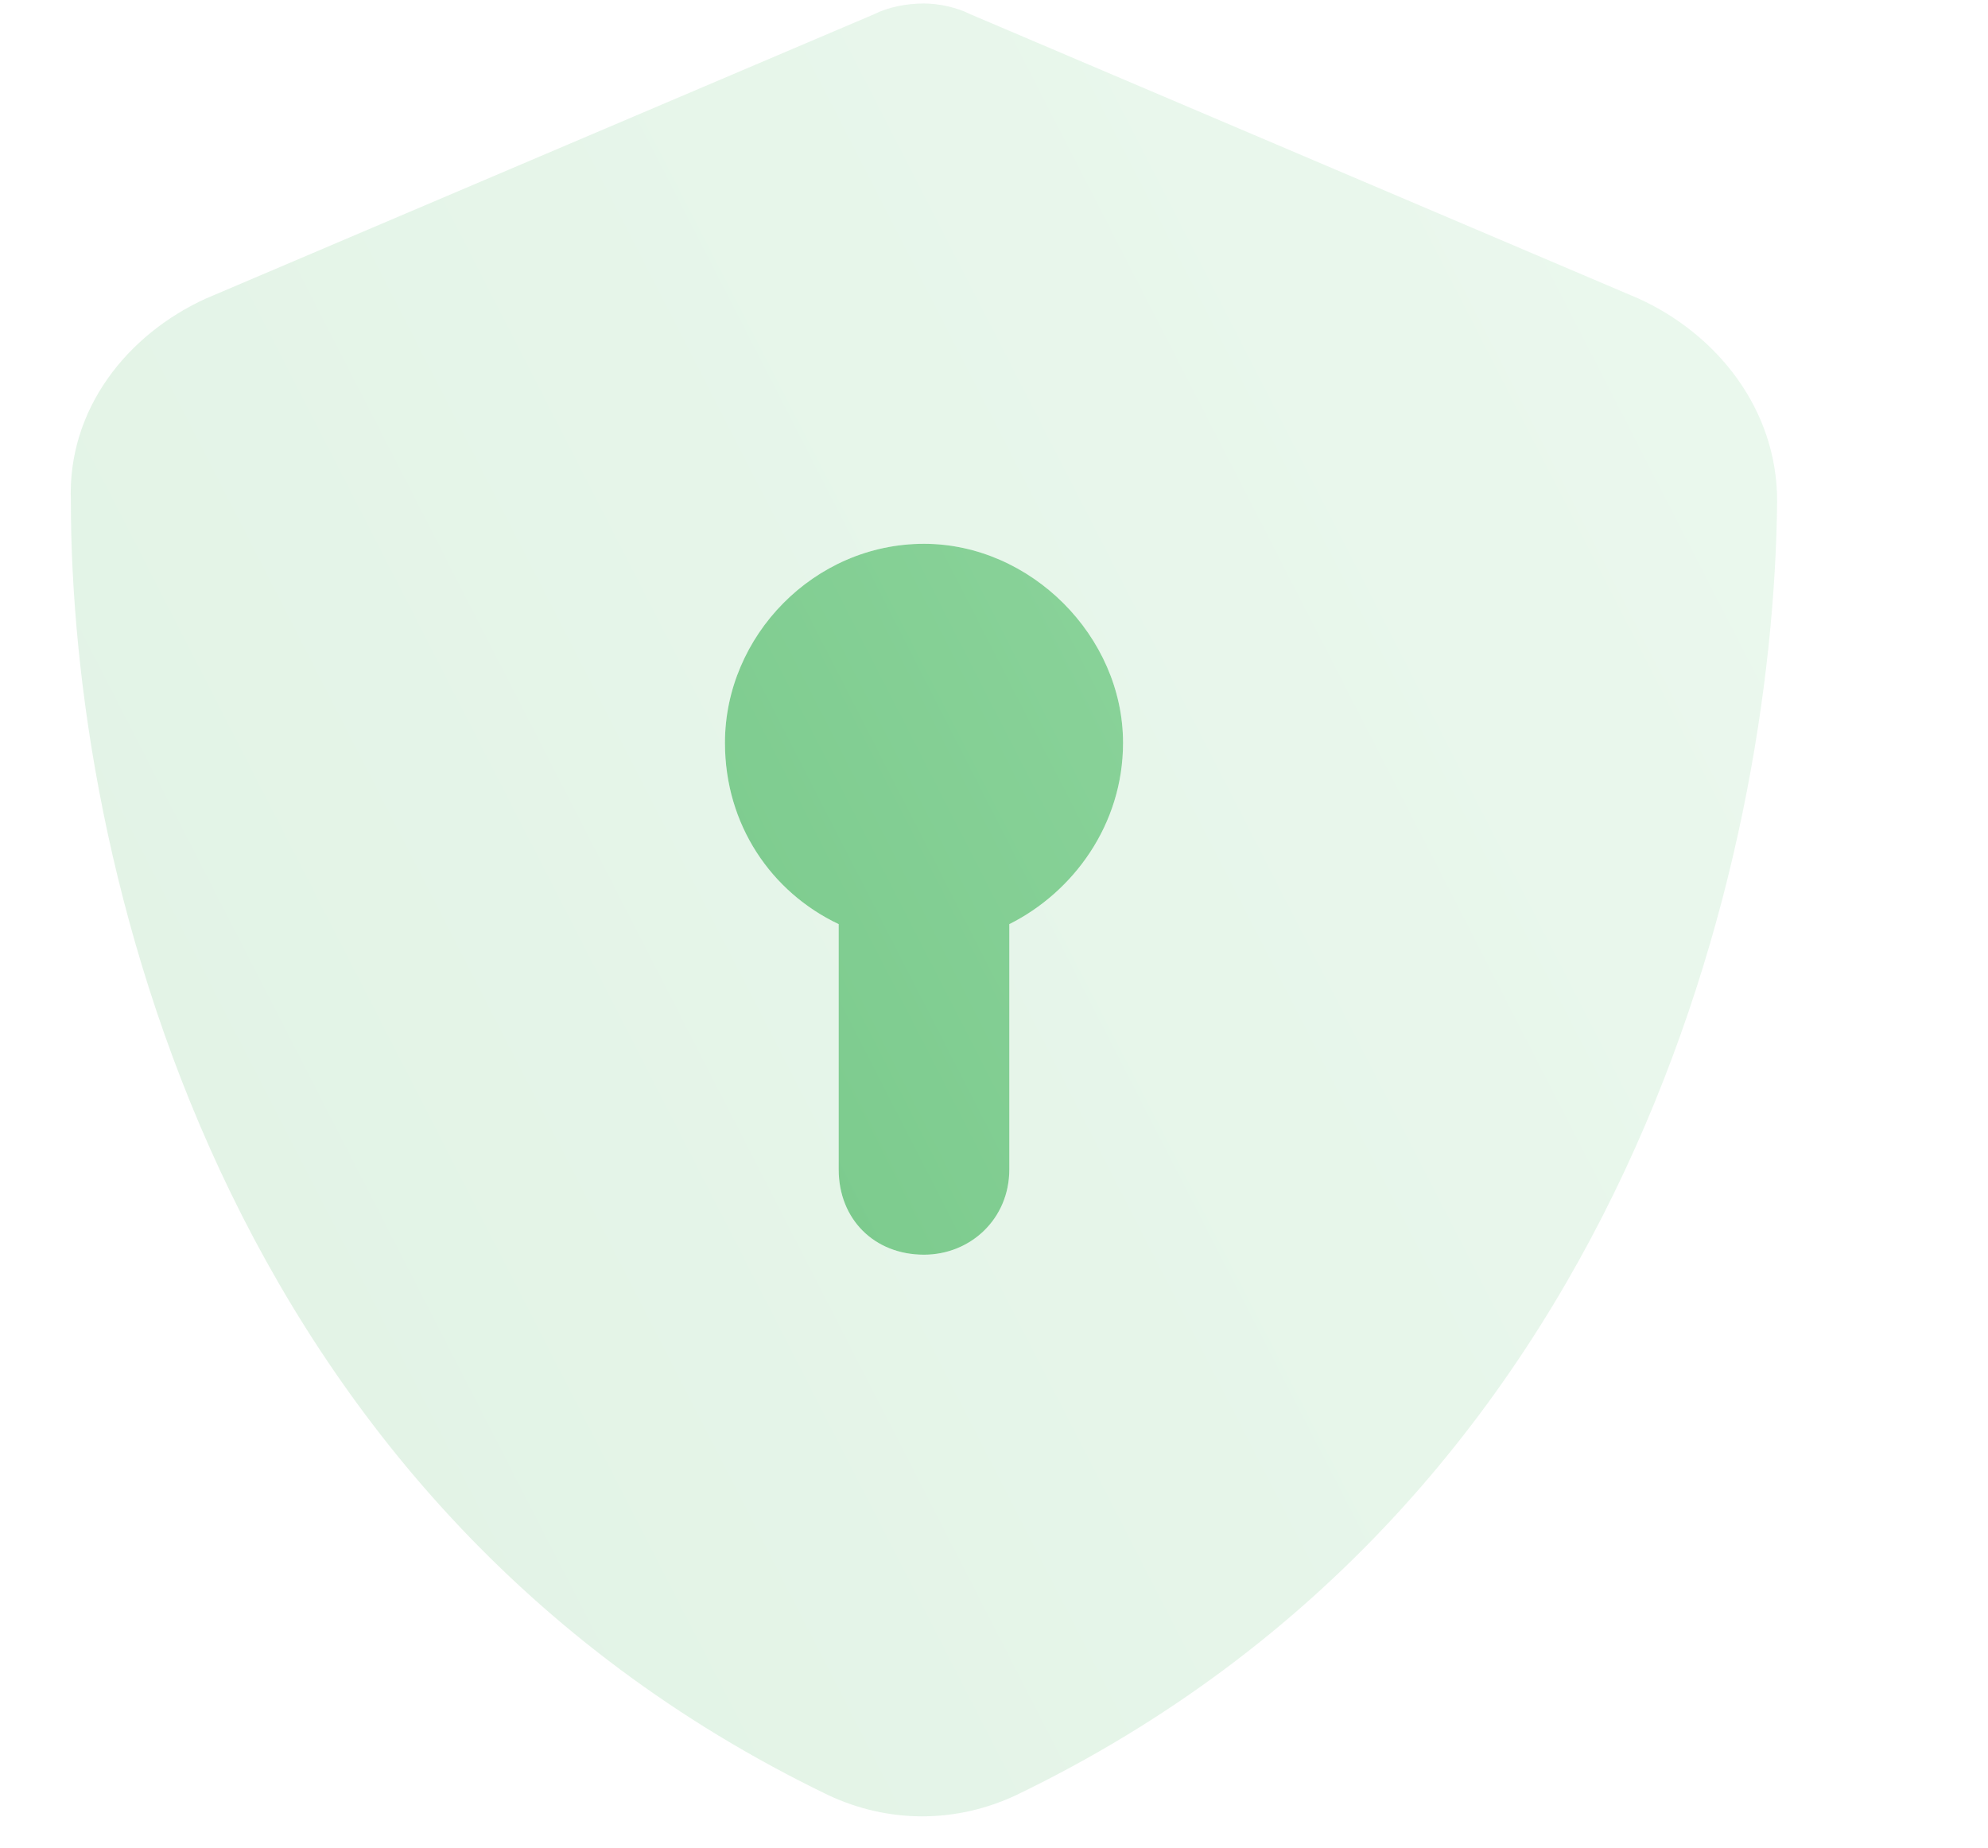
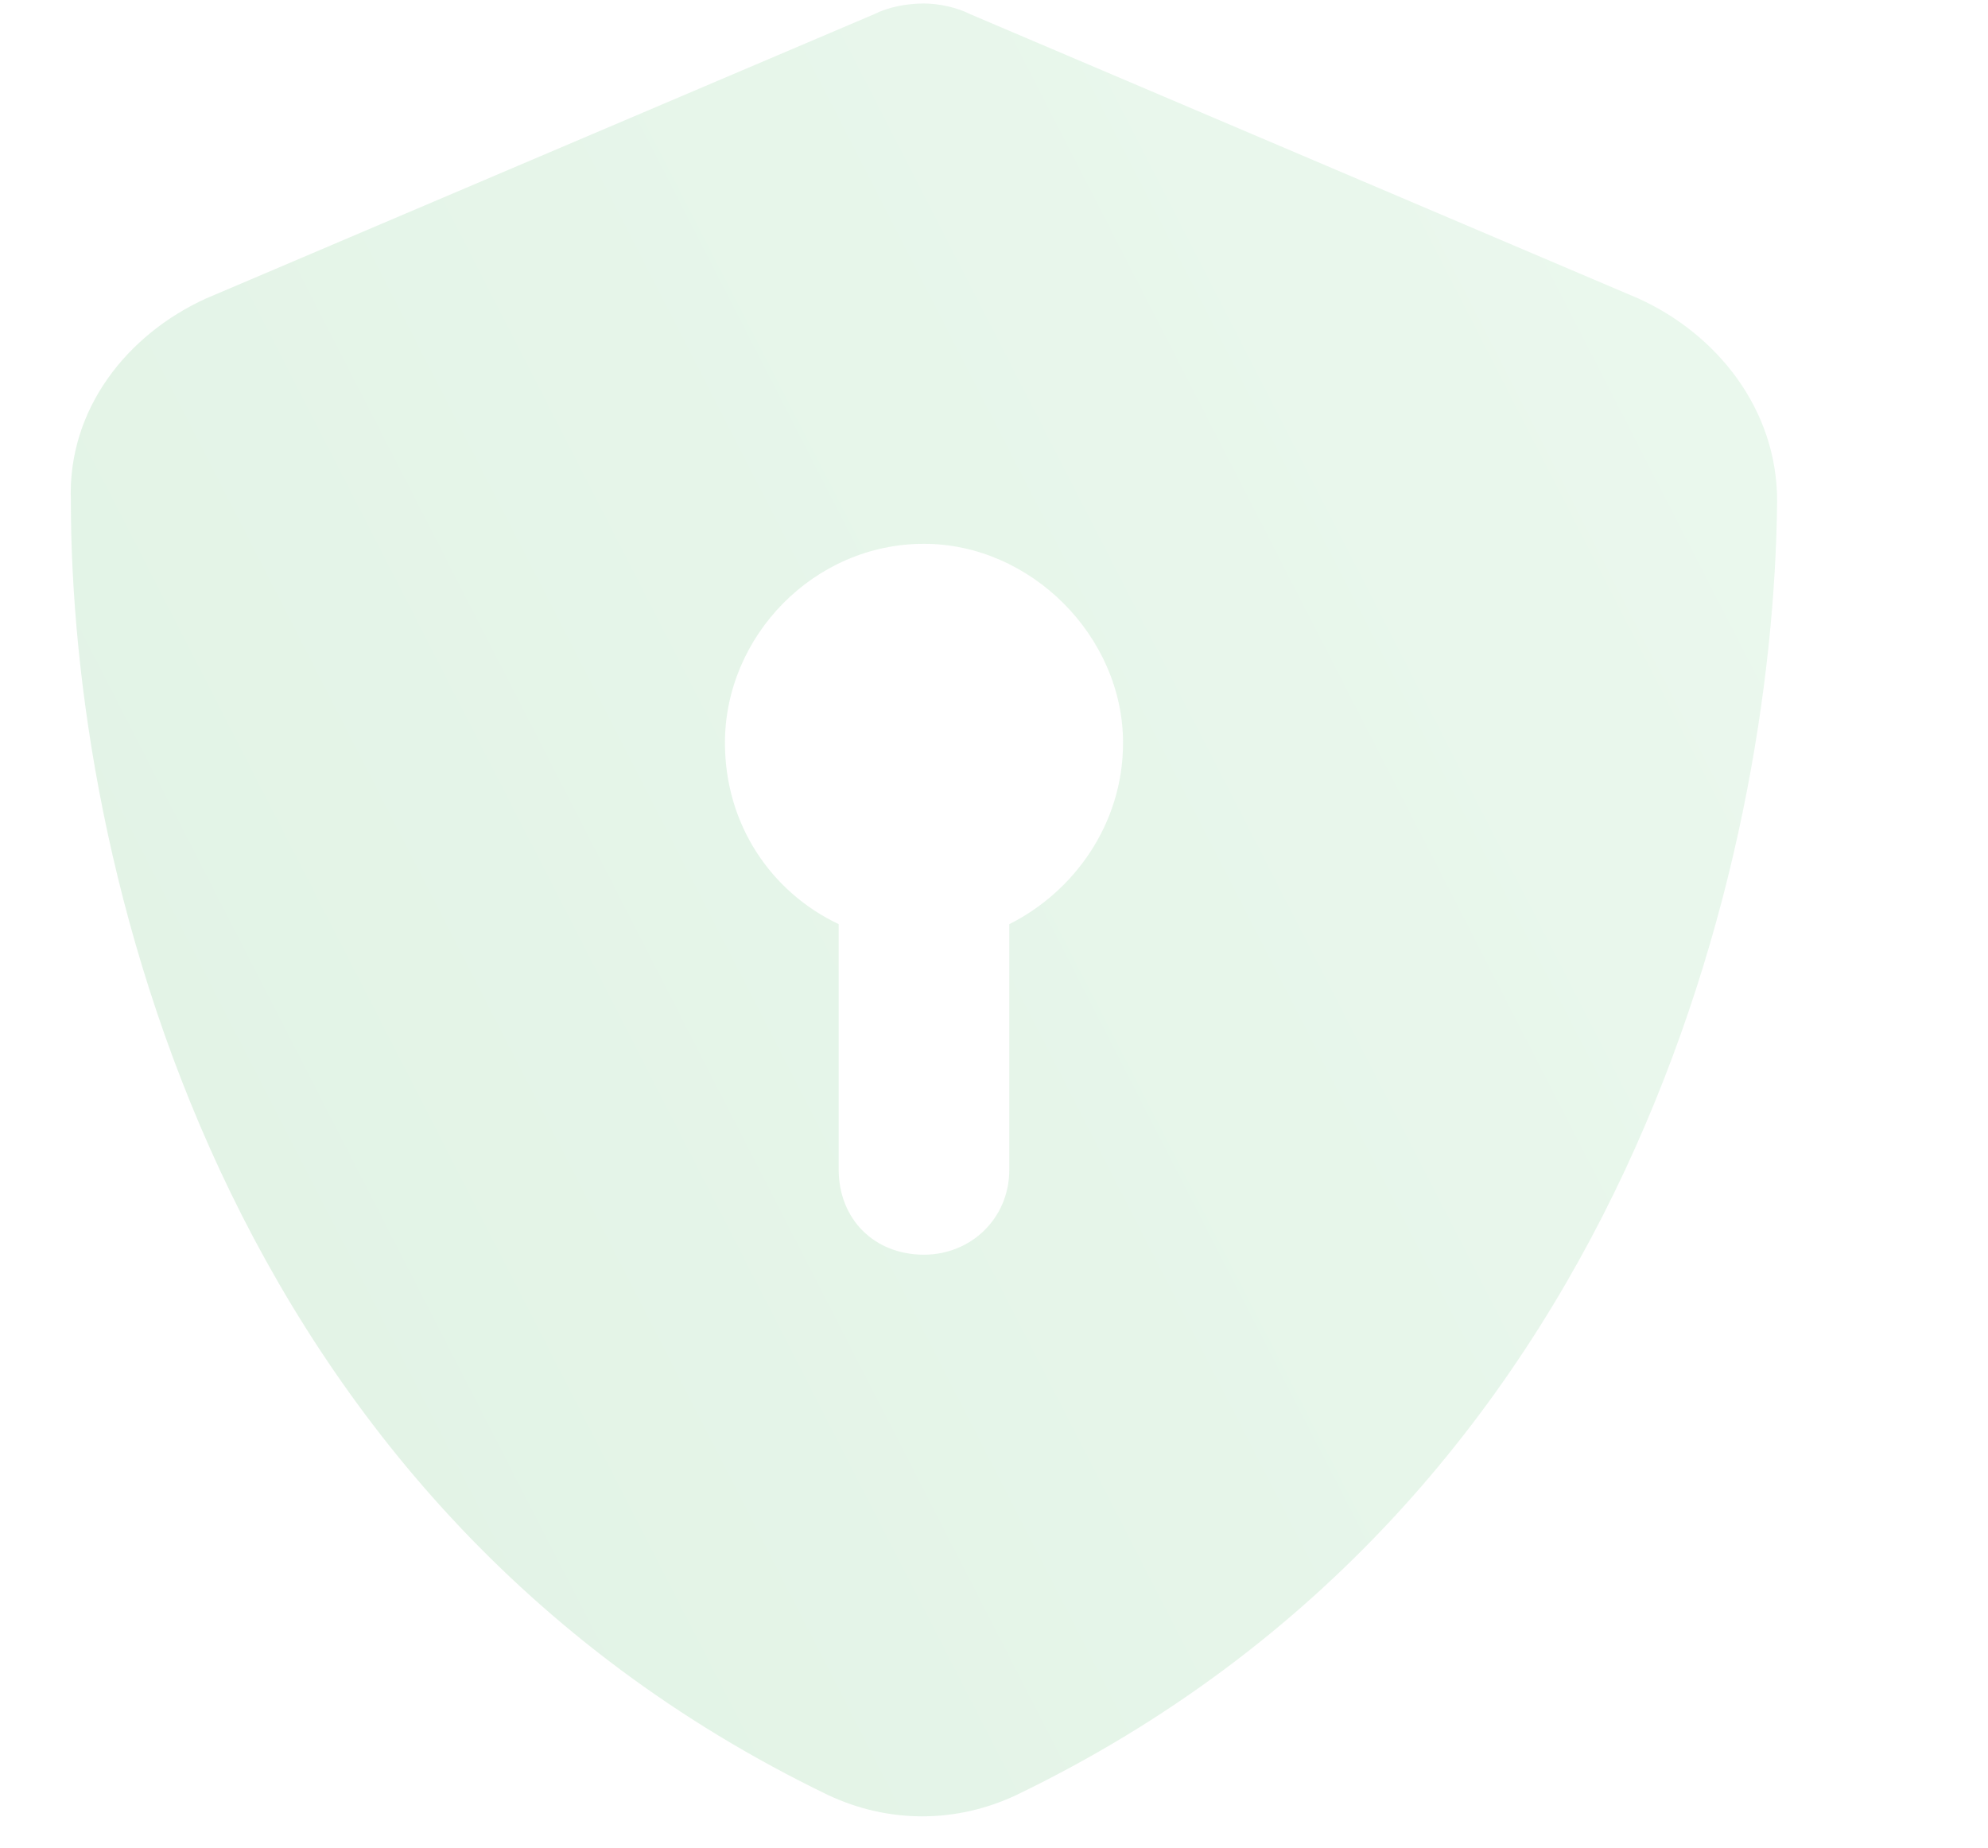
<svg xmlns="http://www.w3.org/2000/svg" width="71" height="66" viewBox="0 0 71 66" fill="none">
-   <path d="M36.047 33.006V41.766C36.047 43.543 34.65 44.812 33 44.812C31.223 44.812 29.953 43.543 29.953 41.766V33.006C27.541 31.863 25.891 29.451 25.891 26.531C25.891 22.723 29.064 19.422 33 19.422C36.809 19.422 40.109 22.723 40.109 26.531C40.109 29.451 38.332 31.863 36.047 33.006Z" fill="url(#paint0_linear_1697_1856)" />
  <path opacity="0.2" d="M34.65 0.506L58.518 10.662C61.31 11.932 63.469 14.598 63.469 17.898C63.342 30.594 58.137 53.572 36.301 64.109C34.143 65.125 31.73 65.125 29.572 64.109C7.736 53.572 2.531 30.594 2.531 17.898C2.404 14.598 4.562 11.932 7.355 10.662L31.223 0.506C31.73 0.252 32.365 0.125 33 0.125C33.508 0.125 34.143 0.252 34.65 0.506ZM40.109 26.531C40.109 22.723 36.809 19.422 33 19.422C29.064 19.422 25.891 22.723 25.891 26.531C25.891 29.451 27.541 31.863 29.953 33.006V41.766C29.953 43.543 31.223 44.812 33 44.812C34.65 44.812 36.047 43.543 36.047 41.766V33.006C38.332 31.863 40.109 29.451 40.109 26.531Z" fill="url(#paint1_linear_1697_1856)" />
  <defs>
    <linearGradient id="paint0_linear_1697_1856" x1="65.674" y1="-25.249" x2="-67.811" y2="43.234" gradientUnits="userSpaceOnUse">
      <stop stop-color="#A6E3B3" />
      <stop offset="0.512" stop-color="#74C686" />
      <stop offset="1" stop-color="#469B5A" />
    </linearGradient>
    <linearGradient id="paint1_linear_1697_1856" x1="65.674" y1="-25.249" x2="-67.811" y2="43.234" gradientUnits="userSpaceOnUse">
      <stop stop-color="#A6E3B3" />
      <stop offset="0.512" stop-color="#74C686" />
      <stop offset="1" stop-color="#469B5A" />
    </linearGradient>
  </defs>
</svg>